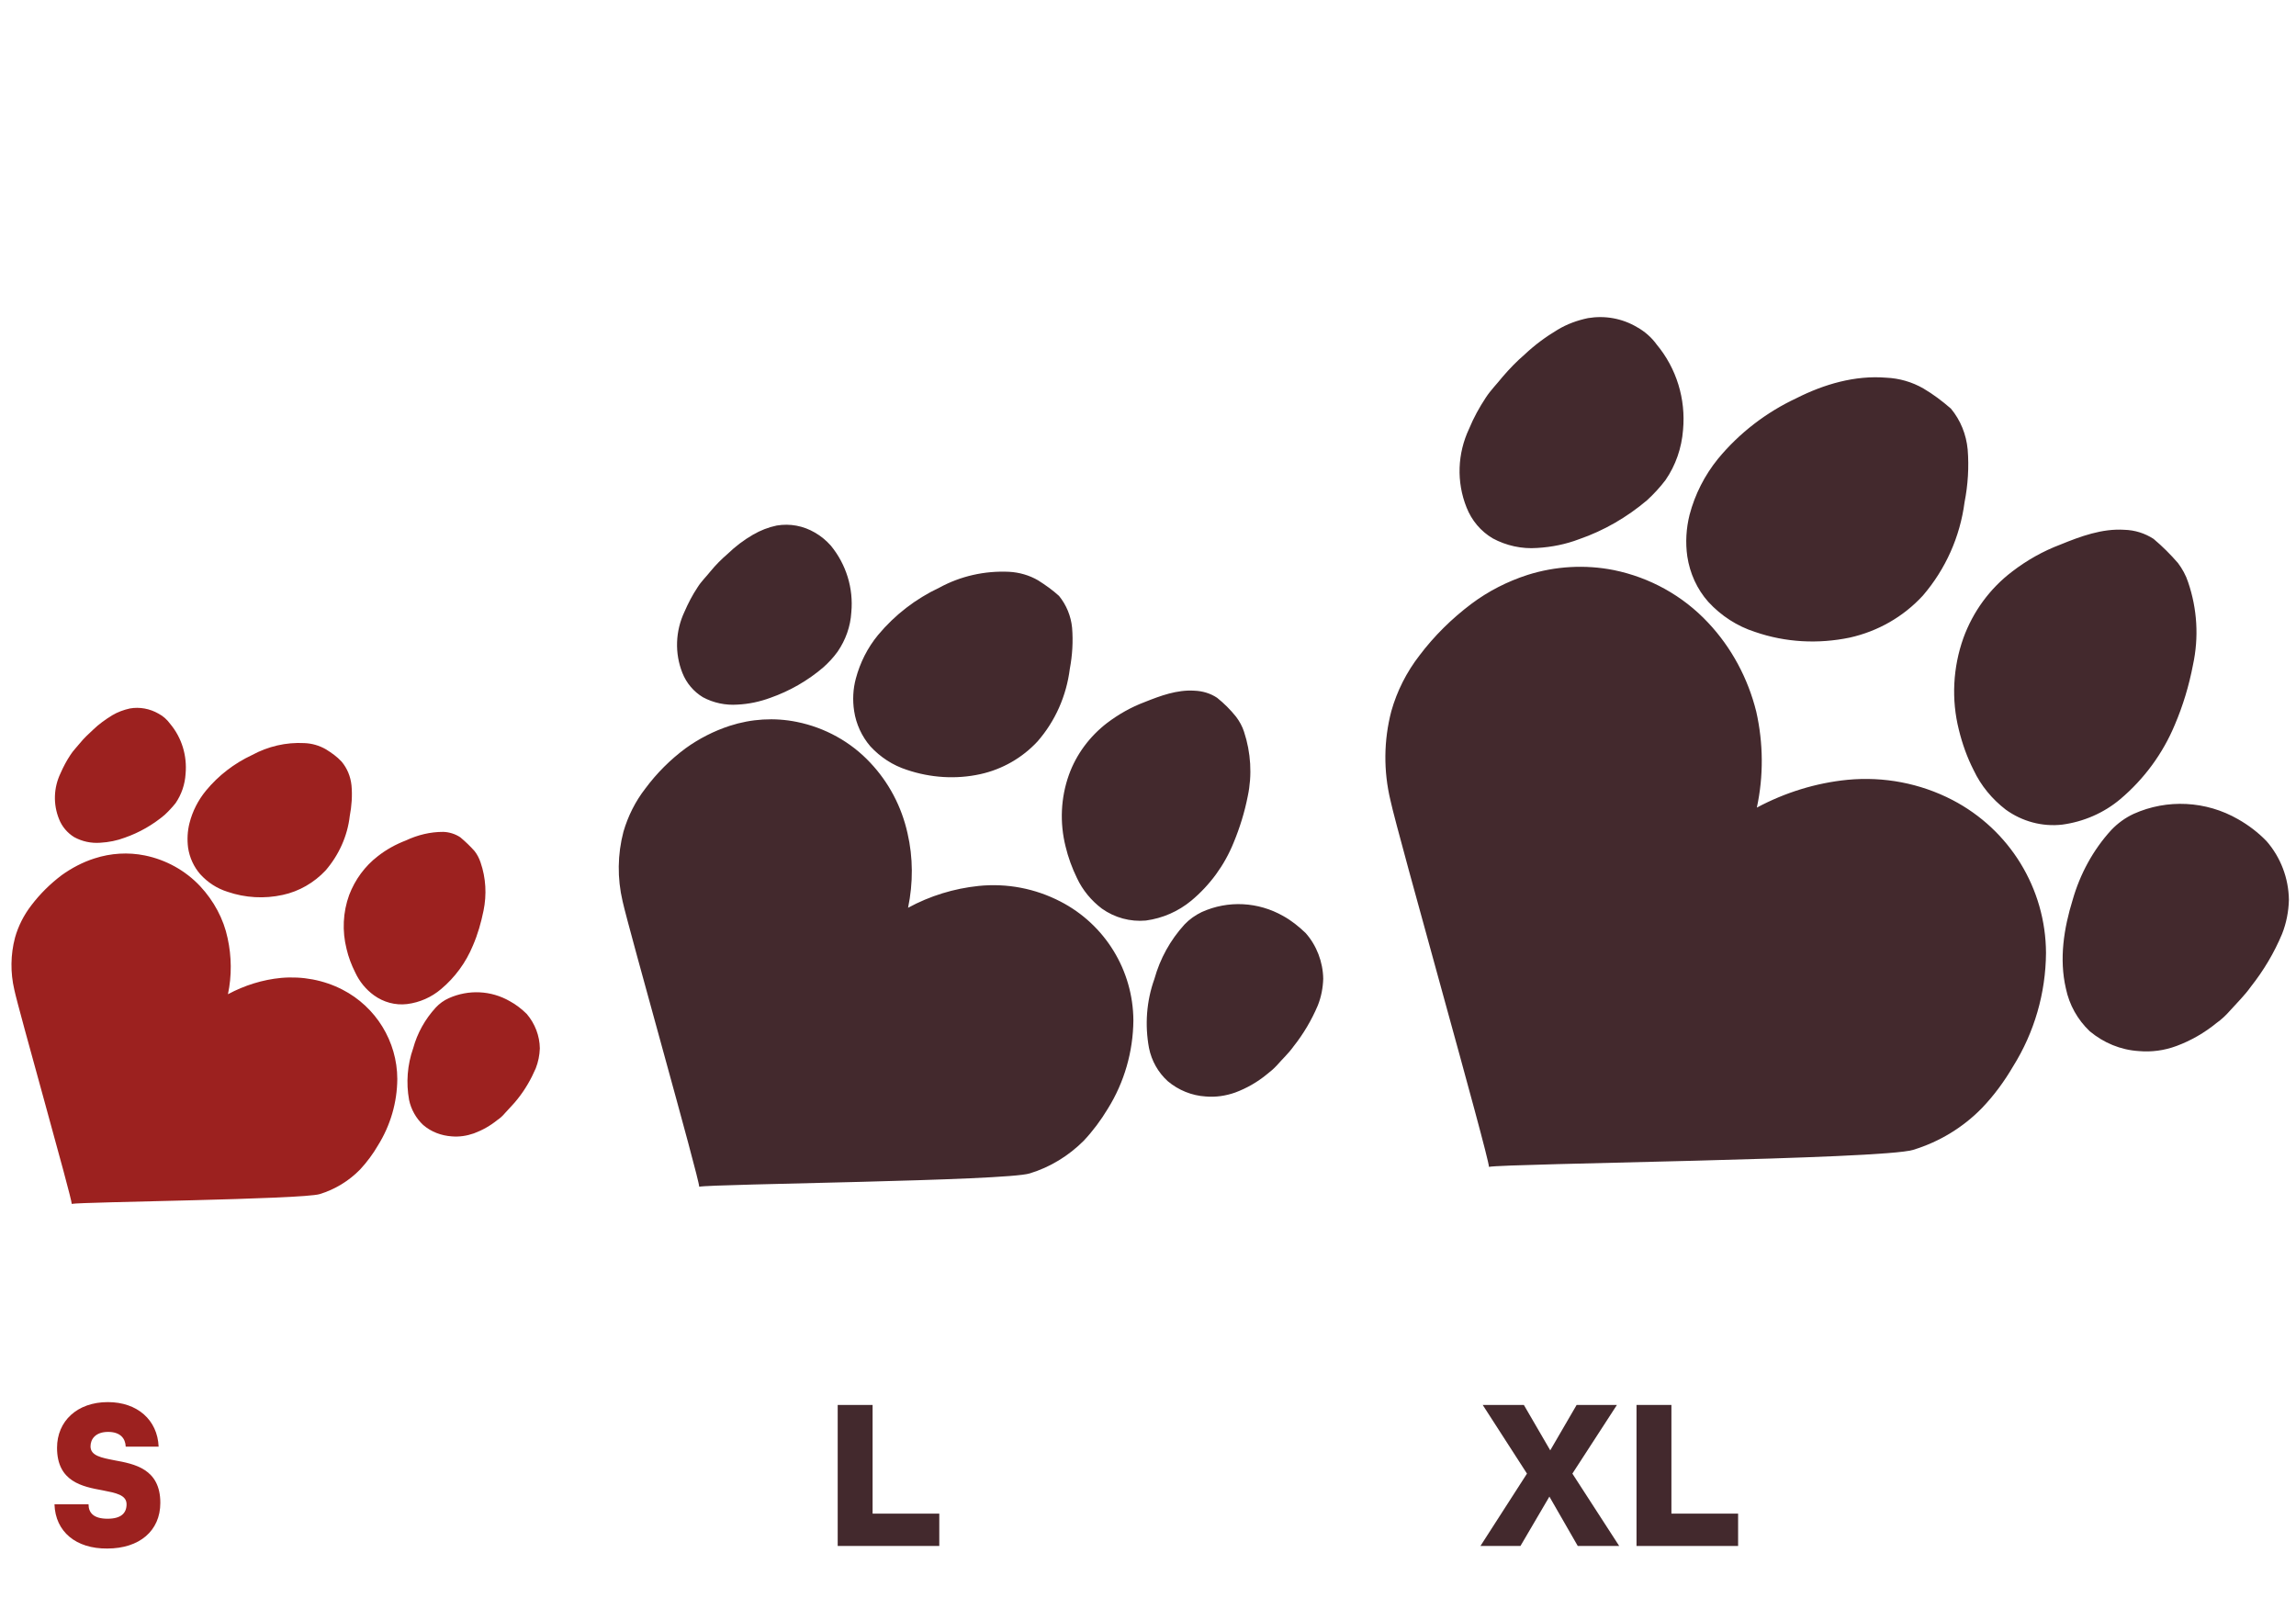
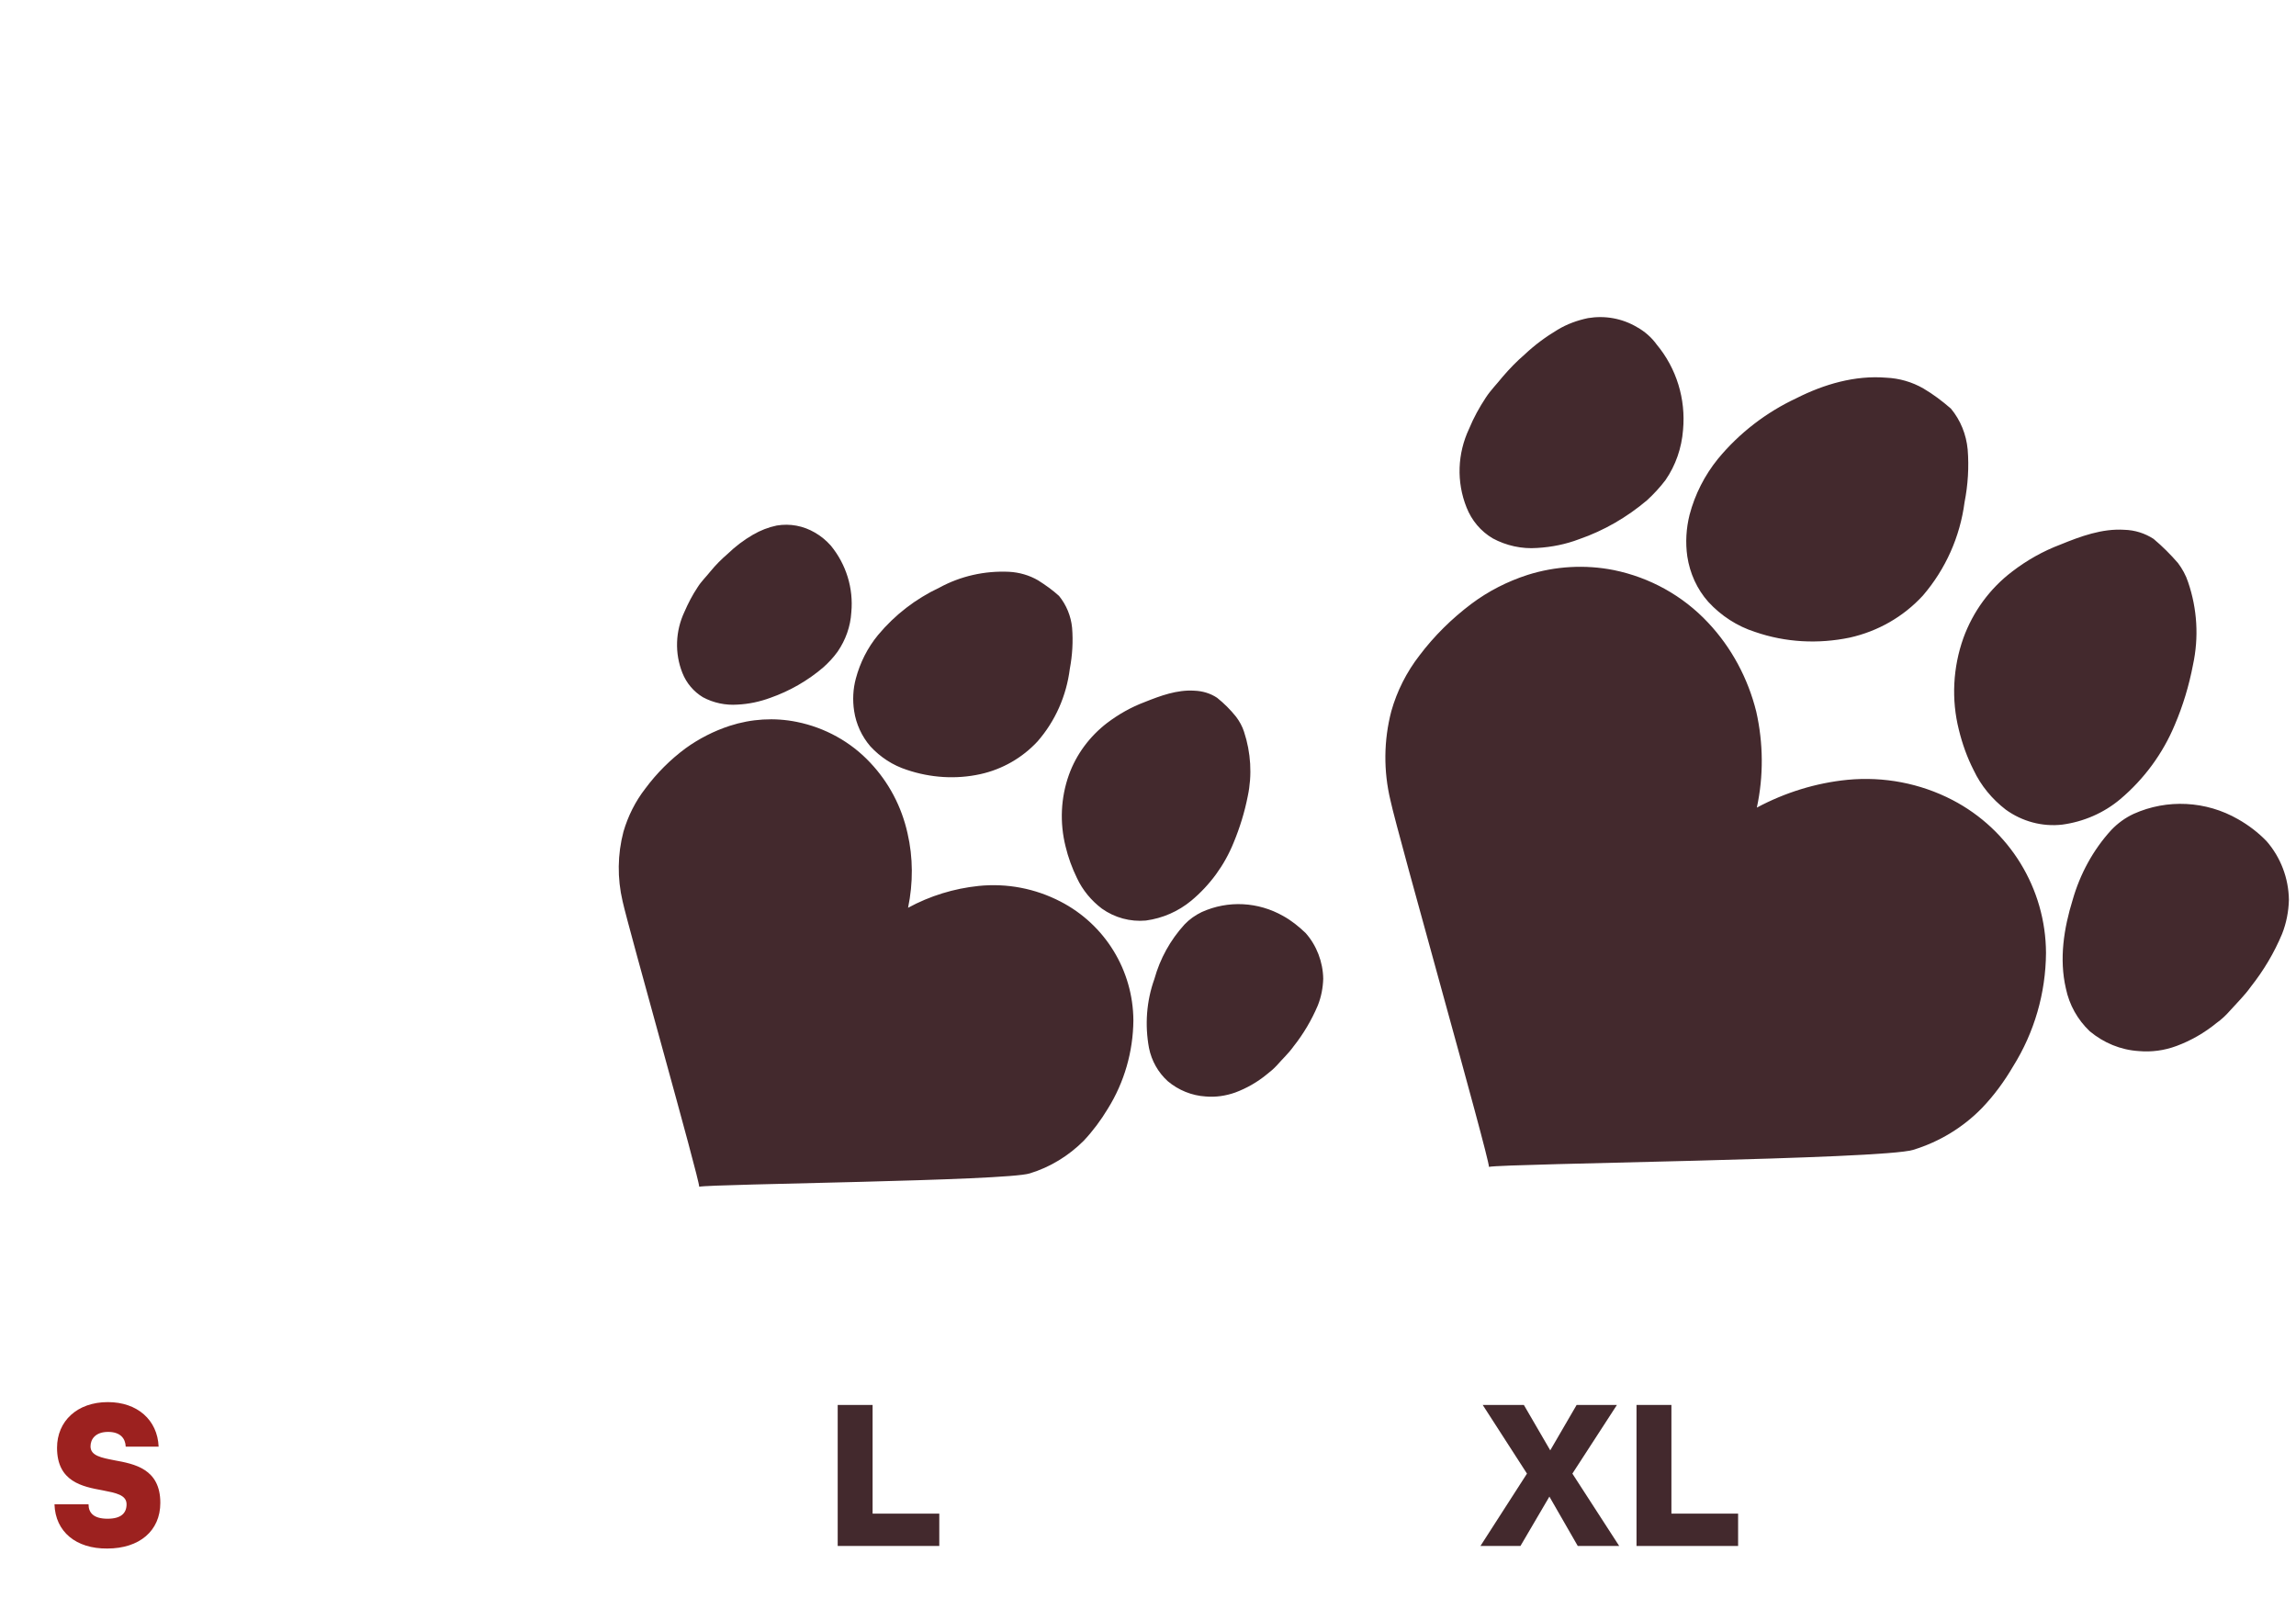
<svg xmlns="http://www.w3.org/2000/svg" version="1.1" id="Warstwa_1" x="0px" y="0px" viewBox="0 0 809.1 563.1" style="enable-background:new 0 0 809.1 563.1;" xml:space="preserve">
  <style type="text/css">
	.st0{fill:#9C211F;}
	.st1{enable-background:new    ;}
	.st2{fill:#43292D;}
</style>
  <g>
    <g>
      <g id="Group_1067_00000057858948553117920600000000625594258897674405_" transform="matrix(0.259, 0.966, -0.966, 0.259, 974.526, 1750.652)">
        <g>
          <g>
            <g id="Group_773_00000074425242652859377520000006568772966120391347_" transform="translate(0 0)">
-               <path id="Path_192_00000119801302204647505020000008630627554136434352_" class="st0" d="M-1658.3,445.3        c-1.9,1.9-3.3,4.2-4.1,6.8c-2,6.1-2.2,12.7-0.7,18.9c1.2,6.8,3.9,13.3,7.9,18.9c2.5,3.5,5.8,6.5,9.6,8.6        c2.5,1.4,5.3,2.3,8.2,2.7c3.5,0.4,7-0.2,10.1-1.7c3.5-1.8,6.4-4.4,8.5-7.7c3.7-5.5,5.8-11.9,6.1-18.5        c0.3-5.9-1.3-11.8-4.4-16.8c-4-5.9-9.7-10.6-16.3-13.2c-3.3-1.6-6.8-2.8-10.3-3.4c-3.1-0.5-6.2-0.1-9,1.2        C-1654.8,442.2-1656.6,443.7-1658.3,445.3 M-1616.1,407.6c-1.6,1.4-2.8,3.3-3.4,5.3c-1.2,4.4-1.3,9-0.5,13.5        c0.4,3.8,1.3,7.5,2.8,11c2.2,5.3,5.9,9.9,10.6,13.3c5.3,3.7,11.6,5.7,18.1,5.8c3,0.1,5.9-0.2,8.8-0.8c3.5-0.6,6.8-2.1,9.5-4.3        c3.2-2.6,5.4-6.3,6-10.5c0.6-4.4-0.1-8.9-2-12.9c-2.7-5.8-6.8-10.9-11.9-14.8c-3.4-2.7-7.1-4.9-10.9-6.8        c-5.2-2.6-10.9-3.8-16.7-3.4c-1.5,0.1-3,0.4-4.4,1C-1612.1,405-1614.1,406.2-1616.1,407.6 M-1685.7,499        c-2.5,2.5-4.1,5.8-4.4,9.3c-0.1,2.2,0.1,4.5,0.7,6.6c0.8,2.7,1.8,5.4,3.2,7.9c1,1.9,2,3.8,3.3,5.6c1.1,1.5,2,3.1,3.2,4.4        c1.6,1.8,3.4,3.5,5.3,5c4.3,3.7,9.9,5.4,15.5,4.7c2.8-0.3,5.5-1.6,7.5-3.5c2.2-2.3,3.7-5.2,4.3-8.4c0.6-2.9,0.8-5.9,0.5-8.8        c-0.4-5.4-1.8-10.7-4.1-15.6c-0.9-1.7-1.9-3.3-3-4.8c-2.4-2.8-5.5-4.9-9.1-6.1c-6-2.2-12.6-2-18.4,0.7        C-1683,496.7-1684.5,497.7-1685.7,499 M-1555.8,405.7c-5.4,5.4-7.8,13-6.6,20.5c0.3,1.9,1,3.7,2,5.3c3,4.7,7,8.6,11.8,11.4        c5.1,3.5,11.1,5.6,17.2,6.1c3.4,0.2,6.9-0.7,9.8-2.5c3.1-2.1,5.3-5.2,6.5-8.7c0.9-2.5,1.2-5.1,1-7.8c-0.3-3.2-1.1-6.3-2.4-9.2        c-0.4-1.2-1-2.3-1.7-3.3c-1.2-1.8-2.3-3.8-3.6-5.5c-2.5-3.4-5.5-6.4-8.8-9c-1.9-1.4-4.1-2.5-6.4-3.2        c-4.3-1.1-8.9-0.6-12.9,1.3C-1552.1,402.4-1554.1,403.9-1555.8,405.7 M-1623.2,500.6c-6.7,3.6-12.1,9.2-15.5,16        c-2.7,5.4-3.9,11.4-3.6,17.4c0.2,4.4,1.2,8.7,2.7,12.7c1.9,4.7,4.4,9.1,7.5,13.1c2.6,3.4,5.8,6.3,9.5,8.5        c5.4,3.1,11.5,4.8,17.7,5c7,0.4,76.3-0.6,78.1,0c0.2-3.5,19.5-78.7,19.3-85.3c-0.2-5.6-1.8-11.1-4.7-16        c-1.9-3-4.1-5.8-6.6-8.3c-5.6-6-12.8-10.4-20.8-12.6c-12.8-3.4-26.5,0.7-35.4,10.5c-5,5.5-8.3,12.4-9.6,19.8        c-1.1,6.5-0.8,13.2,0.7,19.6c-5.9-3-12.5-4.7-19.1-5C-1609.9,495.6-1617,497.3-1623.2,500.6" />
-             </g>
+               </g>
          </g>
        </g>
      </g>
      <g class="st1">
        <path class="st0" d="M19.2,530.1h12c0,3.1,1.9,5.1,6.7,5.1s6.7-2,6.7-5.1c0-3.3-3.8-4-8.4-4.9c-7.1-1.3-16.1-3-16.1-15     c0-9.4,7.1-16.1,17.9-16.1c10.4,0,17.5,6.3,17.9,15.7H44.3c-0.1-2.9-1.9-5.2-6.2-5.2c-4.4,0-6.2,2.5-6.2,5.1c0,3.3,3.8,4,8.4,4.9     c7.1,1.3,16.2,3,16.2,15c0,9.9-7.4,16.1-18.7,16.1C26.8,545.8,19.5,539.8,19.2,530.1z" />
      </g>
    </g>
    <g>
      <g class="st1">
        <path class="st2" d="M295.2,495.1h12.3v38.3H331v11.4h-35.8V495.1z" />
      </g>
      <g id="Group_773-2_00000150819338797101340750000017041023669654579084_" transform="translate(0 0)">
        <path id="Path_192-2_00000172407390170589532150000014424450993035329423_" class="st2" d="M365.8,204.5c-3.1-1.8-6.6-2.8-10.2-3     c-8.6-0.4-17.1,1.5-24.6,5.6c-8.3,3.9-15.7,9.6-21.6,16.7c-3.7,4.5-6.3,9.7-7.8,15.3c-1,3.7-1.2,7.6-0.6,11.5     c0.7,4.6,2.7,8.9,5.7,12.4c3.5,3.8,7.9,6.7,12.9,8.3c8.3,2.8,17.3,3.4,25.9,1.5c7.7-1.7,14.7-5.7,20.1-11.5     c6.3-7.2,10.2-16.1,11.4-25.6c0.9-4.8,1.2-9.6,0.8-14.5c-0.4-4.1-2-8-4.6-11.2C371,208,368.5,206.2,365.8,204.5 M428.9,245.9     c-2.4-1.6-5.2-2.4-8-2.5c-6.1-0.4-12,1.8-17.5,4c-4.8,1.8-9.2,4.3-13.3,7.4c-6.1,4.7-10.8,11-13.4,18.2     c-2.9,8.1-3.3,16.9-1.2,25.3c0.9,3.8,2.3,7.6,4,11.1c2,4.3,5.1,8,8.8,10.8c4.5,3.2,10,4.7,15.5,4.2c5.9-0.8,11.4-3.2,16-7     c6.6-5.5,11.7-12.5,14.9-20.4c2.2-5.3,3.9-10.8,5-16.4c1.6-7.5,1.1-15.4-1.3-22.7c-0.6-1.9-1.6-3.7-2.8-5.3     C433.6,250.1,431.4,247.9,428.9,245.9 M287.2,187.7c-4.1-2.4-8.8-3.3-13.5-2.5c-2.9,0.6-5.7,1.7-8.3,3.2c-3.3,1.9-6.3,4.2-9,6.8     c-2.2,1.9-4.2,3.9-6,6.1c-1.5,1.9-3.3,3.6-4.6,5.7c-1.8,2.7-3.3,5.6-4.6,8.6c-3.2,6.8-3.5,14.6-0.7,21.6c1.4,3.5,3.9,6.5,7.2,8.5     c3.7,2,8,2.9,12.2,2.6c4-0.2,7.8-1,11.6-2.4c6.8-2.4,13.1-6,18.6-10.7c1.9-1.7,3.6-3.5,5.1-5.6c2.8-4.1,4.5-8.8,4.8-13.8     c0.8-8.5-1.8-16.9-7.2-23.5C291.2,190.5,289.3,188.9,287.2,187.7 M452.2,322.8c-8.8-5-19.4-5.6-28.7-1.4     c-2.3,1.1-4.4,2.6-6.1,4.4c-5,5.5-8.6,12-10.6,19.2c-2.8,7.8-3.4,16.2-1.9,24.3c0.9,4.5,3.2,8.6,6.6,11.7     c3.8,3.2,8.5,5.1,13.4,5.4c3.5,0.3,7-0.2,10.4-1.4c4-1.5,7.7-3.6,11-6.3c1.3-1,2.6-2.1,3.7-3.3c1.9-2.2,4.1-4.2,5.8-6.6     c3.5-4.4,6.4-9.3,8.6-14.5c1.2-3,1.8-6.2,1.9-9.4c-0.1-5.9-2.3-11.7-6.2-16.1C457.7,326.5,455.1,324.4,452.2,322.8 M306.7,268.8     c-6.9-7.4-16-12.4-25.9-14.4c-7.9-1.6-16-1.1-23.7,1.4c-5.5,1.8-10.8,4.5-15.5,7.9c-5.4,4-10.2,8.8-14.2,14.2     c-3.5,4.5-6.1,9.7-7.7,15.2c-2.1,8-2.2,16.4-0.3,24.5c2,9.2,27.1,98,27,100.6c4.6-1,108.1-2,116.5-4.7c7.2-2.2,13.7-6.2,19-11.5     c3.2-3.4,6.1-7.3,8.5-11.3c5.8-9.3,8.9-20.1,9-31.1c-0.1-17.7-10-33.8-25.7-41.9c-8.9-4.6-18.8-6.5-28.8-5.5     c-8.7,0.9-17.2,3.5-24.9,7.7c1.8-8.7,1.8-17.7-0.2-26.3C317.7,284.2,313.2,275.7,306.7,268.8" />
      </g>
    </g>
    <g>
      <g class="st1">
        <path class="st2" d="M538.1,519.3l-15.6-24.2H537l9.3,16l9.3-16h14.2l-15.7,24.2l16.5,25.5H556l-10-17.4l-10.2,17.4h-14.1     L538.1,519.3z" />
        <path class="st2" d="M576.7,495.1H589v38.3h23.5v11.4h-35.8V495.1z" />
      </g>
      <g id="Group_773-3_00000018931931597054302640000016902047140043402669_" transform="translate(0 0)">
        <path id="Path_192-3_00000054257865830191225300000014146664231760217789_" class="st2" d="M677.8,136.9c-4-2.3-8.5-3.6-13.1-3.8     c-11-0.9-21.9,2.3-31.6,7.2c-10.7,5-20.2,12.3-27.7,21.4c-4.7,5.8-8.1,12.5-10,19.7c-1.2,4.8-1.5,9.8-0.8,14.7     c0.9,5.9,3.4,11.5,7.4,16c4.5,4.9,10.2,8.6,16.5,10.6c10.7,3.7,22.2,4.3,33.3,2c9.9-2.2,18.9-7.3,25.8-14.8     c8-9.3,13.1-20.7,14.7-32.9c1.2-6.1,1.6-12.4,1.1-18.6c-0.5-5.3-2.5-10.3-5.9-14.4C684.4,141.3,681.2,138.9,677.8,136.9      M758.9,189.9c-3.1-2-6.6-3.1-10.3-3.2c-7.8-0.5-15.4,2.3-22.5,5.2c-6.1,2.3-11.8,5.5-17,9.5c-7.9,6-13.8,14.1-17.2,23.4     c-3.7,10.4-4.3,21.7-1.6,32.4c1.2,4.9,2.9,9.7,5.2,14.2c2.6,5.5,6.5,10.2,11.3,13.9c5.8,4.2,12.9,6.1,19.9,5.3     c7.5-1,14.7-4.1,20.5-9c8.4-7.1,15-16.1,19.2-26.2c2.9-6.8,5-13.8,6.4-21.1c2.1-9.7,1.5-19.7-1.7-29.1c-0.8-2.5-2.1-4.8-3.6-6.8     C764.9,195.4,762,192.5,758.9,189.9 M576.9,115.3c-5.2-3.1-11.3-4.2-17.3-3.2c-3.8,0.8-7.4,2.1-10.7,4.1     c-4.2,2.5-8.1,5.4-11.6,8.7c-2.8,2.4-5.4,5.1-7.8,7.9c-1.9,2.4-4.2,4.7-5.9,7.3c-2.3,3.5-4.3,7.1-5.9,11     c-4.1,8.7-4.5,18.7-0.9,27.7c1.8,4.6,5,8.4,9.2,10.9c4.8,2.6,10.3,3.8,15.7,3.4c5.1-0.3,10.1-1.3,14.8-3.1     c8.7-3,16.8-7.7,23.9-13.7c2.4-2.2,4.6-4.6,6.5-7.1c3.6-5.2,5.7-11.3,6.2-17.7c1-10.9-2.3-21.7-9.3-30.1     C582,118.9,579.6,116.8,576.9,115.3 M788.7,288.7c-11.3-6.5-25-7.2-36.8-1.9c-3,1.4-5.6,3.3-7.9,5.7c-6.4,7-11,15.5-13.6,24.6     c-3.1,10-4.8,20.8-2.4,31.2c1.2,5.8,4.1,11,8.4,15.1c4.9,4.1,10.9,6.6,17.3,7c4.5,0.4,9-0.2,13.3-1.8c5.1-1.9,9.8-4.6,14.1-8.1     c1.7-1.2,3.3-2.7,4.7-4.3c2.5-2.8,5.2-5.4,7.4-8.5c4.5-5.7,8.2-11.9,11-18.6c1.5-3.8,2.3-7.9,2.4-12c-0.1-7.6-2.9-15-7.9-20.7     C795.8,293.4,792.4,290.8,788.7,288.7 M601.9,219.4c-8.9-9.5-20.5-15.9-33.2-18.5c-10.1-2-20.6-1.4-30.4,1.7     c-7.1,2.3-13.8,5.7-19.8,10.2c-6.9,5.2-13.1,11.3-18.3,18.2c-4.5,5.8-7.9,12.5-9.9,19.6c-2.7,10.3-2.8,21.1-0.3,31.5     c2.5,11.8,34.8,125.8,34.7,129.1c5.9-1.2,138.8-2.6,149.5-6c9.2-2.8,17.6-7.9,24.3-14.8c4.2-4.4,7.8-9.3,10.9-14.6     c7.5-12,11.5-25.8,11.6-40c-0.1-22.7-12.8-43.4-33-53.9c-11.4-5.9-24.2-8.3-36.9-7.1c-11.2,1.1-22.1,4.5-32,9.8     c2.4-11.1,2.3-22.7-0.2-33.8C616,239.1,610.2,228.2,601.9,219.4" />
      </g>
    </g>
  </g>
</svg>